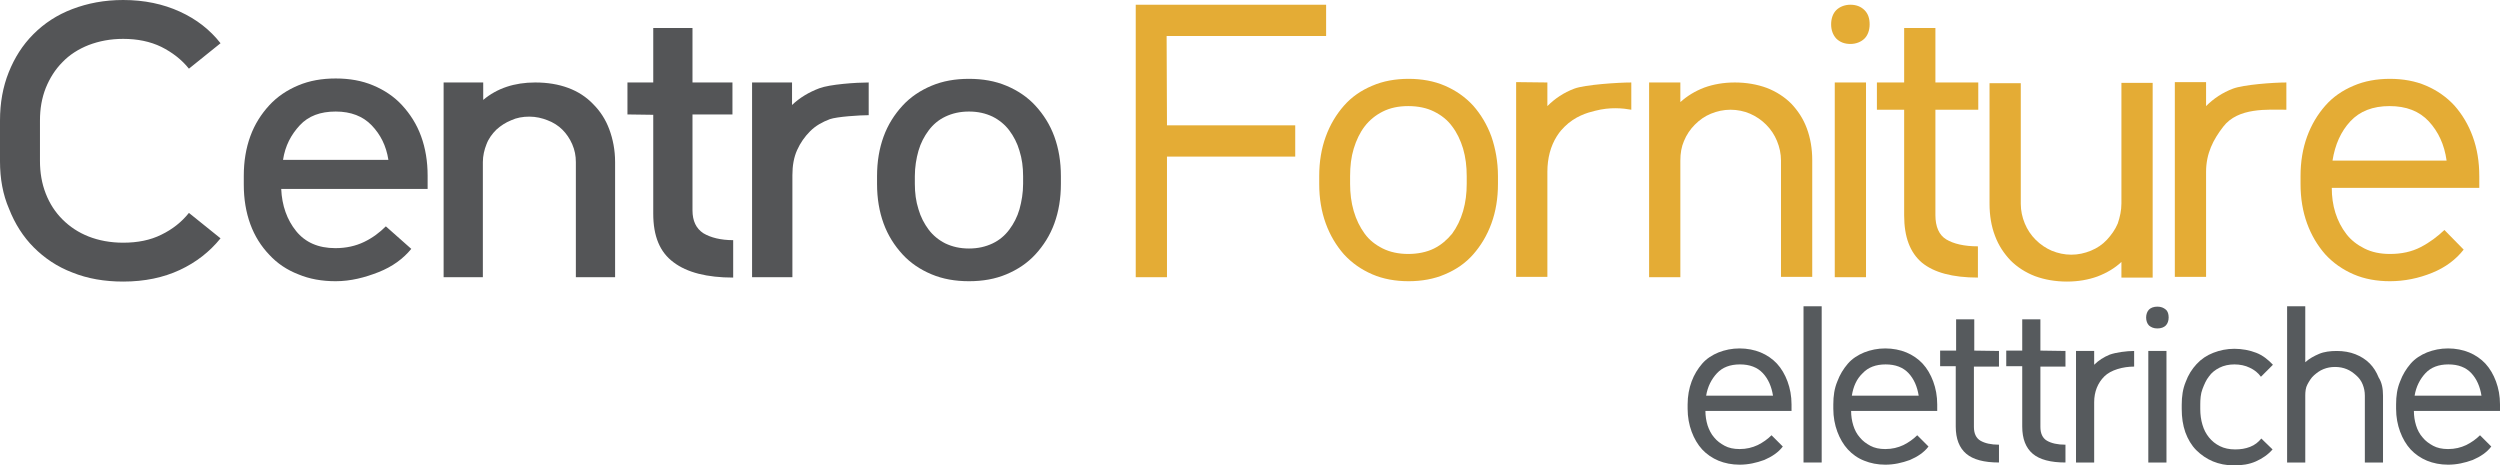
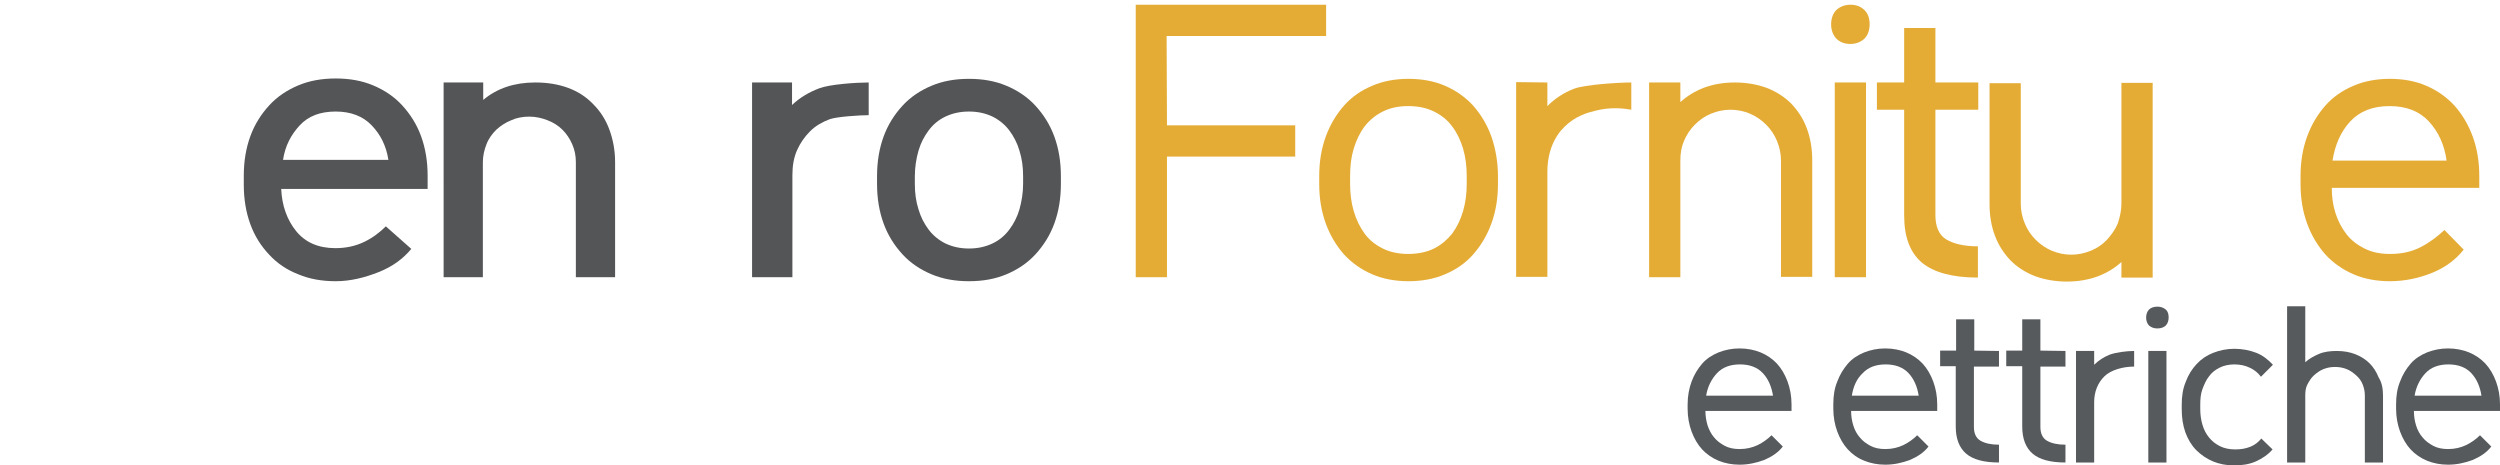
<svg xmlns="http://www.w3.org/2000/svg" version="1.1" id="Livello_1" x="0px" y="0px" viewBox="0 0 688.1 128.1" style="enable-background:new 0 0 688.1 128.1;" xml:space="preserve">
  <style type="text/css">
	.st0{fill:#545557;}
	.st1{fill:#E4AC35;}
	.st2{fill:#565A5D;}
</style>
-   <path class="st0" d="M0,44.4V33.2c0-4.9,0.8-9.3,2.4-13.3s3.8-7.5,6.8-10.5s6.5-5.3,10.7-6.9S28.7,0,33.9,0c5.8,0,11,1.1,15.6,3.2  s8.3,5,11.2,8.7l-8.7,7c-2-2.5-4.6-4.5-7.6-6c-3.1-1.5-6.6-2.2-10.5-2.2c-3.5,0-6.6,0.6-9.5,1.7c-2.8,1.1-5.3,2.7-7.2,4.7  c-2,2-3.5,4.4-4.6,7.1c-1.1,2.8-1.6,5.7-1.6,9v11.1c0,3.2,0.5,6.2,1.6,9s2.6,5.1,4.6,7.1s4.4,3.6,7.2,4.7s6,1.7,9.5,1.7  c4,0,7.5-0.7,10.5-2.2c3.1-1.5,5.6-3.5,7.6-6l8.7,7c-3,3.7-6.7,6.6-11.2,8.7s-9.7,3.2-15.6,3.2c-5.1,0-9.8-0.8-14-2.5  c-4.2-1.6-7.7-4-10.6-6.9s-5.2-6.5-6.8-10.6C0.8,53.6,0,49.2,0,44.4L0,44.4z" />
  <path class="st0" d="M92.4,77.4c-3.8,0-7.2-0.6-10.3-1.9c-3.1-1.2-5.8-3-8-5.4c-2.2-2.3-4-5.1-5.2-8.4s-1.8-6.9-1.8-10.9v-2.4  c0-4,0.6-7.6,1.8-10.9c1.2-3.3,3-6.1,5.2-8.5s4.9-4.2,8-5.5s6.5-1.9,10.3-1.9s7.2,0.6,10.3,1.9c3.1,1.3,5.8,3.1,8,5.5s4,5.2,5.2,8.5  s1.8,6.9,1.8,10.9V52H77.4c0.2,4.6,1.6,8.5,4.1,11.6s6.1,4.7,10.8,4.7c3,0,5.6-0.6,7.9-1.7s4.3-2.6,6-4.3l7,6.2  c-2.2,2.7-5.2,4.9-9,6.4S96.5,77.4,92.4,77.4L92.4,77.4z M77.9,44h29c-0.6-3.9-2.2-7-4.6-9.5s-5.7-3.8-9.9-3.8s-7.5,1.2-9.9,3.8  S78.5,40.1,77.9,44L77.9,44z" />
  <path class="st0" d="M122.1,22.7H133v4.8c3.8-3.2,8.6-4.8,14.3-4.8c3.4,0,6.4,0.5,9.1,1.5c2.7,1,5,2.5,6.9,4.5  c1.9,1.9,3.4,4.2,4.4,6.9c1,2.7,1.6,5.7,1.6,9v31.7h-10.8V44.6c0-1.7-0.3-3.3-1-4.9s-1.6-2.9-2.7-4c-1.1-1.1-2.5-2-4.1-2.6  c-1.5-0.6-3.2-1-5-1s-3.5,0.3-5,1c-1.5,0.6-2.9,1.5-4.1,2.6c-1.1,1.1-2.1,2.4-2.7,4c-0.6,1.5-1,3.2-1,4.9v31.7h-10.8  C122.1,76.3,122.1,22.7,122.1,22.7z" />
-   <path class="st0" d="M172.7,31.5v-8.8h7.1v-15h10.8v15h11v8.8h-11v26.4c0,2.9,1,5,3,6.3c2,1.2,4.8,1.9,8.2,1.9v10.3  c-7.2,0-12.7-1.4-16.4-4.2c-3.8-2.8-5.6-7.2-5.6-13.4V31.6L172.7,31.5L172.7,31.5z" />
  <path class="st0" d="M207,76.3V22.7h11v6.2c2.1-2,4.6-3.5,7.5-4.6s10.1-1.6,13.6-1.6v9c-2.4,0-8.7,0.4-10.7,1.1  c-2.1,0.8-3.9,1.8-5.4,3.3s-2.7,3.2-3.6,5.2c-0.9,2-1.3,4.3-1.3,6.9v28.1L207,76.3L207,76.3z" />
  <path class="st0" d="M292,48.5v2.1c0,4-0.6,7.6-1.8,10.9c-1.2,3.3-3,6.1-5.2,8.5s-4.9,4.2-8,5.5s-6.5,1.9-10.3,1.9  s-7.2-0.6-10.3-1.9c-3.1-1.3-5.8-3.1-8-5.5s-4-5.2-5.2-8.5s-1.8-6.9-1.8-10.9v-2.1c0-4,0.6-7.6,1.8-10.9s3-6.1,5.2-8.5  s4.9-4.2,8-5.5s6.5-1.9,10.3-1.9s7.2,0.6,10.3,1.9c3.1,1.3,5.8,3.1,8,5.5s4,5.2,5.2,8.5S292,44.5,292,48.5z M281.6,50.6v-2.1  c0-2.5-0.3-4.8-1-7c-0.6-2.1-1.6-4-2.8-5.6c-1.2-1.6-2.8-2.9-4.6-3.8c-1.9-0.9-4-1.4-6.5-1.4s-4.6,0.5-6.5,1.4  c-1.9,0.9-3.4,2.2-4.6,3.8c-1.2,1.6-2.2,3.5-2.8,5.6s-1,4.5-1,7v2.1c0,2.5,0.3,4.8,1,7c0.6,2.1,1.6,4,2.8,5.6  c1.2,1.6,2.8,2.9,4.6,3.8c1.9,0.9,4,1.4,6.5,1.4s4.6-0.5,6.5-1.4s3.4-2.2,4.6-3.8c1.2-1.6,2.2-3.5,2.8-5.6  C281.2,55.4,281.6,53.1,281.6,50.6z" />
  <g>
    <path class="st1" d="M321.2,34.5h35.3v8.6h-35.3v33.2h-8.6v-75H365v8.6h-43.9L321.2,34.5L321.2,34.5z" />
    <path class="st1" d="M412.3,48.5v2.1c0,4-0.6,7.6-1.8,10.9c-1.2,3.3-2.9,6.1-5,8.5s-4.7,4.2-7.8,5.5c-3,1.3-6.4,1.9-10,1.9   s-7-0.6-10-1.9s-5.6-3.1-7.8-5.5c-2.1-2.4-3.8-5.2-5-8.5s-1.8-6.9-1.8-10.9v-2.1c0-4,0.6-7.6,1.8-10.9c1.2-3.3,2.9-6.1,5-8.5   s4.7-4.2,7.8-5.5c3-1.3,6.4-1.9,10-1.9s7,0.6,10,1.9c3,1.3,5.6,3.1,7.8,5.5c2.1,2.4,3.8,5.2,5,8.5   C411.6,40.8,412.3,44.5,412.3,48.5z M403.7,50.6v-2.1c0-2.7-0.3-5.2-1-7.6c-0.7-2.3-1.7-4.4-3-6.1c-1.3-1.8-3-3.1-5-4.1   s-4.4-1.5-7.1-1.5s-5,0.5-7,1.5s-3.7,2.4-5,4.1s-2.3,3.8-3,6.1c-0.7,2.3-1,4.8-1,7.6v2.1c0,2.6,0.3,5.1,1,7.5s1.7,4.4,3,6.2   c1.3,1.8,3,3.1,5,4.1s4.4,1.5,7,1.5s5.1-0.5,7.1-1.5s3.6-2.4,5-4.1c1.3-1.8,2.3-3.8,3-6.2C403.4,55.7,403.7,53.2,403.7,50.6z" />
    <path class="st1" d="M425.9,22.7v6.5c2.1-2.1,4.5-3.7,7.4-4.8s12.1-1.7,15.7-1.7v7.5c-2.2-0.4-5.8-0.8-10,0.3   c-2.1,0.5-5.5,1.5-8.4,4.4c-0.4,0.4-1.3,1.3-2.1,2.6c-1.7,2.7-2.6,6-2.6,9.8v28.9h-8.6V22.6L425.9,22.7L425.9,22.7z" />
    <path class="st1" d="M462.5,44.2v32.1h-8.6V22.7h8.6v5.4c1.9-1.7,4-3,6.6-4c2.5-0.9,5.3-1.4,8.4-1.4s6.1,0.5,8.8,1.5   c2.6,1,4.9,2.5,6.7,4.3c1.8,1.9,3.3,4.1,4.3,6.8s1.5,5.6,1.5,8.8v32.1h-8.6v-32c0-1.9-0.4-3.7-1.1-5.4s-1.7-3.2-3-4.5   s-2.8-2.3-4.4-3s-3.5-1.1-5.4-1.1s-3.7,0.4-5.4,1.1c-1.7,0.7-3.1,1.7-4.4,3s-2.3,2.8-3,4.5C462.8,40.4,462.5,42.2,462.5,44.2   L462.5,44.2z" />
    <path class="st1" d="M504,6.7c0-1.6,0.5-3,1.4-3.9s2.3-1.5,3.9-1.5s2.9,0.5,3.9,1.5s1.4,2.3,1.4,3.9s-0.5,3-1.4,3.9   s-2.3,1.5-3.9,1.5s-2.9-0.5-3.9-1.5C504.5,9.6,504,8.3,504,6.7z M513.6,76.3H505V22.7h8.6V76.3L513.6,76.3z" />
    <path class="st1" d="M544.5,22.7v7.5h-11.8v29c0,3.2,1,5.5,3,6.7s4.9,1.9,8.7,1.9v8.6c-7,0-12.1-1.4-15.4-4.1   c-3.3-2.8-4.9-7.1-4.9-13V30.2h-7.5v-7.5h7.5v-15h8.6v15H544.5L544.5,22.7z" />
    <path class="st1" d="M583.9,56V22.8h8.6v53.6h-8.6v-4.3c-1.8,1.7-4,3-6.6,4c-2.5,0.9-5.3,1.4-8.4,1.4s-6.1-0.5-8.8-1.5   c-2.6-1-4.9-2.5-6.7-4.3c-1.8-1.9-3.3-4.1-4.3-6.8c-1-2.6-1.5-5.6-1.5-8.8V22.9h8.6v33.2c0,1.9,0.4,3.7,1.1,5.4s1.7,3.2,3,4.5   s2.8,2.3,4.4,3c1.7,0.7,3.5,1.1,5.4,1.1s3.7-0.4,5.4-1.1s3.2-1.7,4.4-3s2.3-2.8,3-4.5C583.5,59.7,583.9,57.9,583.9,56L583.9,56z" />
-     <path class="st1" d="M607.2,22.7v6.5c2.1-2.1,4.5-3.7,7.4-4.8s11.1-1.7,14.7-1.7v7.5c-5.1,0-13.3-0.7-17.4,4.7   c-2.7,3.5-4.7,7.3-4.7,12.4v28.9h-8.6V22.6h8.6V22.7z" />
    <path class="st1" d="M657.8,77.4c-3.6,0-7-0.6-10-1.9s-5.6-3.1-7.8-5.5c-2.1-2.4-3.8-5.2-5-8.5s-1.8-6.9-1.8-10.9v-2.1   c0-4,0.6-7.6,1.8-10.9s2.9-6.1,5-8.5s4.7-4.2,7.8-5.5c3-1.3,6.4-1.9,10-1.9s7,0.6,10,1.9c3,1.3,5.6,3.1,7.8,5.5   c2.1,2.4,3.8,5.2,5,8.5s1.8,6.9,1.8,10.9v3.2h-40.6c0,2.4,0.3,4.7,1,6.9s1.7,4.1,3,5.8c1.3,1.7,3,3,5,4s4.3,1.5,7,1.5   c3.2,0,6-0.6,8.5-1.9s4.6-2.9,6.5-4.7l5.3,5.4c-2.1,2.7-5,4.9-8.7,6.4C665.7,76.6,661.8,77.4,657.8,77.4L657.8,77.4z M642,44.2   h31.4c-0.6-4.4-2.3-8-4.9-10.8c-2.6-2.8-6.2-4.2-10.8-4.2s-8.2,1.4-10.8,4.2C644.3,36.2,642.7,39.8,642,44.2L642,44.2z" />
  </g>
  <g>
    <path class="st2" d="M478.8,127.9c-2.1,0-4.1-0.4-5.8-1.1s-3.3-1.8-4.5-3.1s-2.2-3-2.9-4.9c-0.7-1.9-1.1-4-1.1-6.3v-1.2   c0-2.3,0.4-4.4,1.1-6.3s1.7-3.5,2.9-4.9c1.2-1.4,2.8-2.4,4.5-3.1c1.8-0.7,3.7-1.1,5.8-1.1s4.1,0.4,5.8,1.1s3.3,1.8,4.5,3.1   s2.2,3,2.9,4.9c0.7,1.9,1.1,4,1.1,6.3v1.8h-23.7c0,1.4,0.2,2.7,0.6,4c0.4,1.2,1,2.4,1.8,3.3c0.8,1,1.8,1.7,2.9,2.3s2.5,0.9,4.1,0.9   c1.9,0,3.5-0.4,5-1.1c1.4-0.7,2.7-1.6,3.8-2.7l3.1,3.1c-1.2,1.6-3,2.8-5.1,3.7C483.4,127.4,481.2,127.9,478.8,127.9L478.8,127.9z    M469.6,108.9H488c-0.4-2.5-1.3-4.6-2.8-6.2s-3.6-2.4-6.3-2.4s-4.8,0.8-6.3,2.4S470,106.4,469.6,108.9L469.6,108.9z" />
-     <path class="st2" d="M496.4,127.3v-43h5v43H496.4z" />
    <path class="st2" d="M518.9,127.9c-2.1,0-4.1-0.4-5.8-1.1c-1.8-0.7-3.3-1.8-4.5-3.1s-2.2-3-2.9-4.9c-0.7-1.9-1.1-4-1.1-6.3v-1.2   c0-2.3,0.3-4.4,1.1-6.3c0.7-1.9,1.7-3.5,2.9-4.9c1.2-1.4,2.8-2.4,4.5-3.1c1.8-0.7,3.7-1.1,5.8-1.1s4.1,0.4,5.8,1.1s3.3,1.8,4.5,3.1   s2.2,3,2.9,4.9s1.1,4,1.1,6.3v1.8h-23.7c0,1.4,0.2,2.7,0.6,4s1,2.4,1.8,3.3c0.8,1,1.8,1.7,2.9,2.3s2.5,0.9,4.1,0.9   c1.9,0,3.5-0.4,5-1.1c1.4-0.7,2.7-1.6,3.8-2.7l3.1,3.1c-1.2,1.6-3,2.8-5.1,3.7C523.5,127.4,521.3,127.9,518.9,127.9L518.9,127.9z    M509.7,108.9h18.4c-0.4-2.5-1.3-4.6-2.8-6.2s-3.6-2.4-6.3-2.4s-4.8,0.8-6.3,2.4C511,104.3,510.1,106.4,509.7,108.9L509.7,108.9z" />
    <path class="st2" d="M550.2,96.6v4.3h-6.9v16.6c0,1.8,0.6,3.1,1.8,3.8s2.9,1.1,5.1,1.1v4.9c-4.1,0-7.1-0.8-9-2.4s-2.9-4.1-2.9-7.5   v-16.6H534v-4.3h4.4v-8.6h5v8.6L550.2,96.6L550.2,96.6z" />
    <path class="st2" d="M568.5,96.6v4.3h-6.9v16.6c0,1.8,0.6,3.1,1.8,3.8s2.9,1.1,5.1,1.1v4.9c-4.1,0-7.1-0.8-9-2.4s-2.9-4.1-2.9-7.5   v-16.6h-4.4v-4.3h4.4v-8.6h5v8.6L568.5,96.6L568.5,96.6z" />
    <path class="st2" d="M576.4,96.6v3.8c1.2-1.2,2.6-2.1,4.3-2.8c1.7-0.6,4.6-1,6.7-1v4.3c-3,0-6.4,0.9-8.2,2.7   c-1.8,1.8-2.8,4.2-2.8,7.1v16.6h-5V96.6H576.4L576.4,96.6z" />
    <path class="st2" d="M590.7,87.4c0-0.9,0.3-1.7,0.8-2.2s1.3-0.8,2.3-0.8s1.7,0.3,2.3,0.8s0.8,1.3,0.8,2.2s-0.3,1.7-0.8,2.2   s-1.3,0.8-2.3,0.8s-1.7-0.3-2.3-0.8C591,89.1,590.7,88.3,590.7,87.4z M596.3,127.3h-5V96.6h5V127.3z" />
    <path class="st2" d="M600.5,112.6v-1.2c0-2.3,0.3-4.4,1.1-6.3c0.7-1.9,1.7-3.5,3-4.9s2.8-2.4,4.6-3.1s3.7-1.1,5.8-1.1   s4.2,0.4,6,1.1s3.3,1.9,4.6,3.3l-3.3,3.3c-0.8-1.1-1.8-1.9-3.1-2.5c-1.2-0.6-2.7-0.9-4.2-0.9s-2.9,0.3-4.1,0.9   c-1.2,0.6-2.2,1.4-2.9,2.4c-0.8,1-1.3,2.2-1.8,3.5s-0.6,2.8-0.6,4.3v1.2c0,1.5,0.2,3,0.6,4.3c0.4,1.4,1,2.5,1.8,3.5s1.8,1.8,3,2.4   s2.6,0.9,4.2,0.9c1.5,0,2.8-0.2,4.1-0.7s2.3-1.3,3.1-2.3l3.1,3c-1.2,1.4-2.8,2.5-4.6,3.3s-3.8,1.1-6,1.1s-4.1-0.4-5.8-1.1   s-3.3-1.8-4.6-3.1s-2.3-3-3-4.9C600.8,117,600.5,114.9,600.5,112.6L600.5,112.6z" />
    <path class="st2" d="M655.9,108.9v18.4h-5v-18.4c0-1.1-0.2-2.1-0.6-3.1c-0.4-1-1-1.8-1.8-2.5s-1.6-1.3-2.6-1.7   c-1-0.4-2-0.6-3.2-0.6s-2.2,0.2-3.2,0.6s-1.8,1-2.6,1.7s-1.3,1.6-1.8,2.5s-0.6,2-0.6,3.1v18.4h-5v-43h5v15.4c1.1-1,2.4-1.7,3.8-2.3   s3.1-0.8,4.9-0.8s3.6,0.3,5.1,0.9s2.8,1.4,3.9,2.5c1.1,1.1,1.9,2.4,2.5,3.9C655.6,105.3,655.9,107,655.9,108.9L655.9,108.9z" />
    <path class="st2" d="M673.8,127.9c-2.1,0-4.1-0.4-5.8-1.1s-3.3-1.8-4.5-3.1s-2.2-3-2.9-4.9s-1.1-4-1.1-6.3v-1.2   c0-2.3,0.3-4.4,1.1-6.3c0.7-1.9,1.7-3.5,2.9-4.9s2.8-2.4,4.5-3.1c1.8-0.7,3.7-1.1,5.8-1.1s4.1,0.4,5.8,1.1s3.3,1.8,4.5,3.1   s2.2,3,2.9,4.9s1.1,4,1.1,6.3v1.8h-23.7c0,1.4,0.2,2.7,0.6,4s1,2.4,1.8,3.3c0.8,1,1.8,1.7,2.9,2.3s2.5,0.9,4.1,0.9   c1.9,0,3.5-0.4,5-1.1c1.4-0.7,2.7-1.6,3.8-2.7l3.1,3.1c-1.2,1.6-3,2.8-5.1,3.7C678.4,127.4,676.2,127.9,673.8,127.9L673.8,127.9z    M664.6,108.9H683c-0.4-2.5-1.3-4.6-2.8-6.2s-3.6-2.4-6.3-2.4s-4.8,0.8-6.3,2.4S665,106.4,664.6,108.9L664.6,108.9z" />
  </g>
</svg>